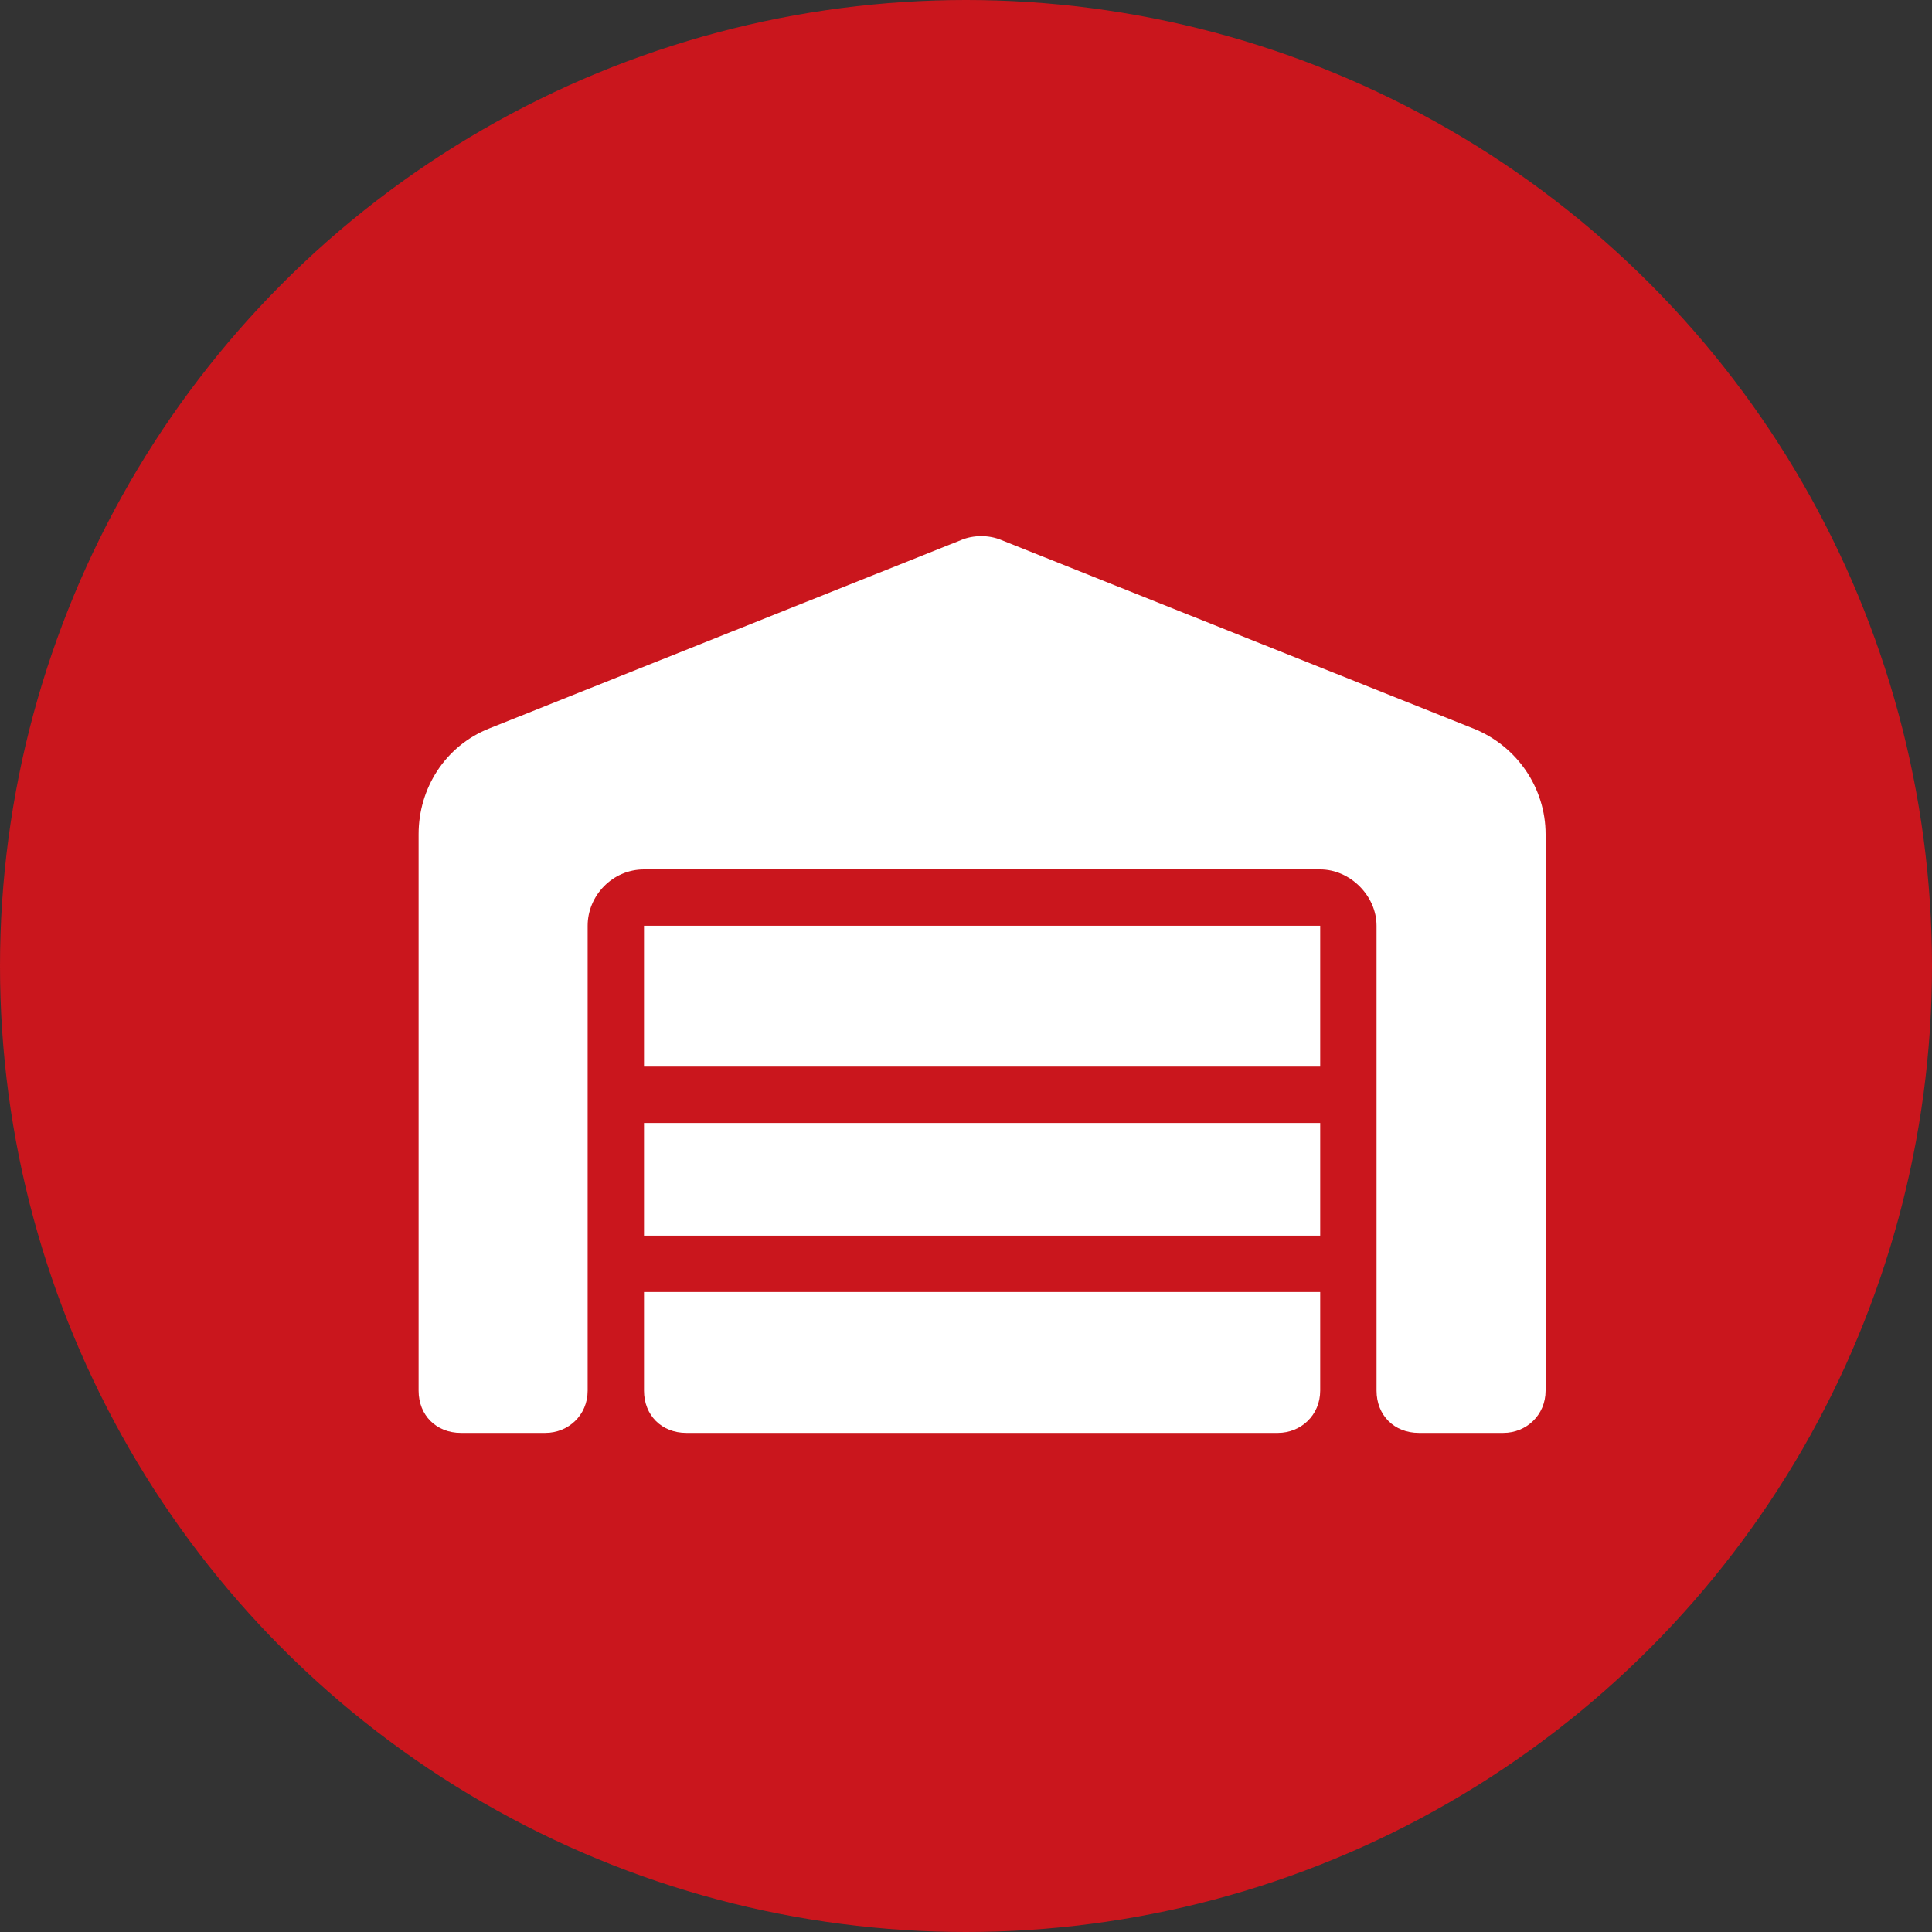
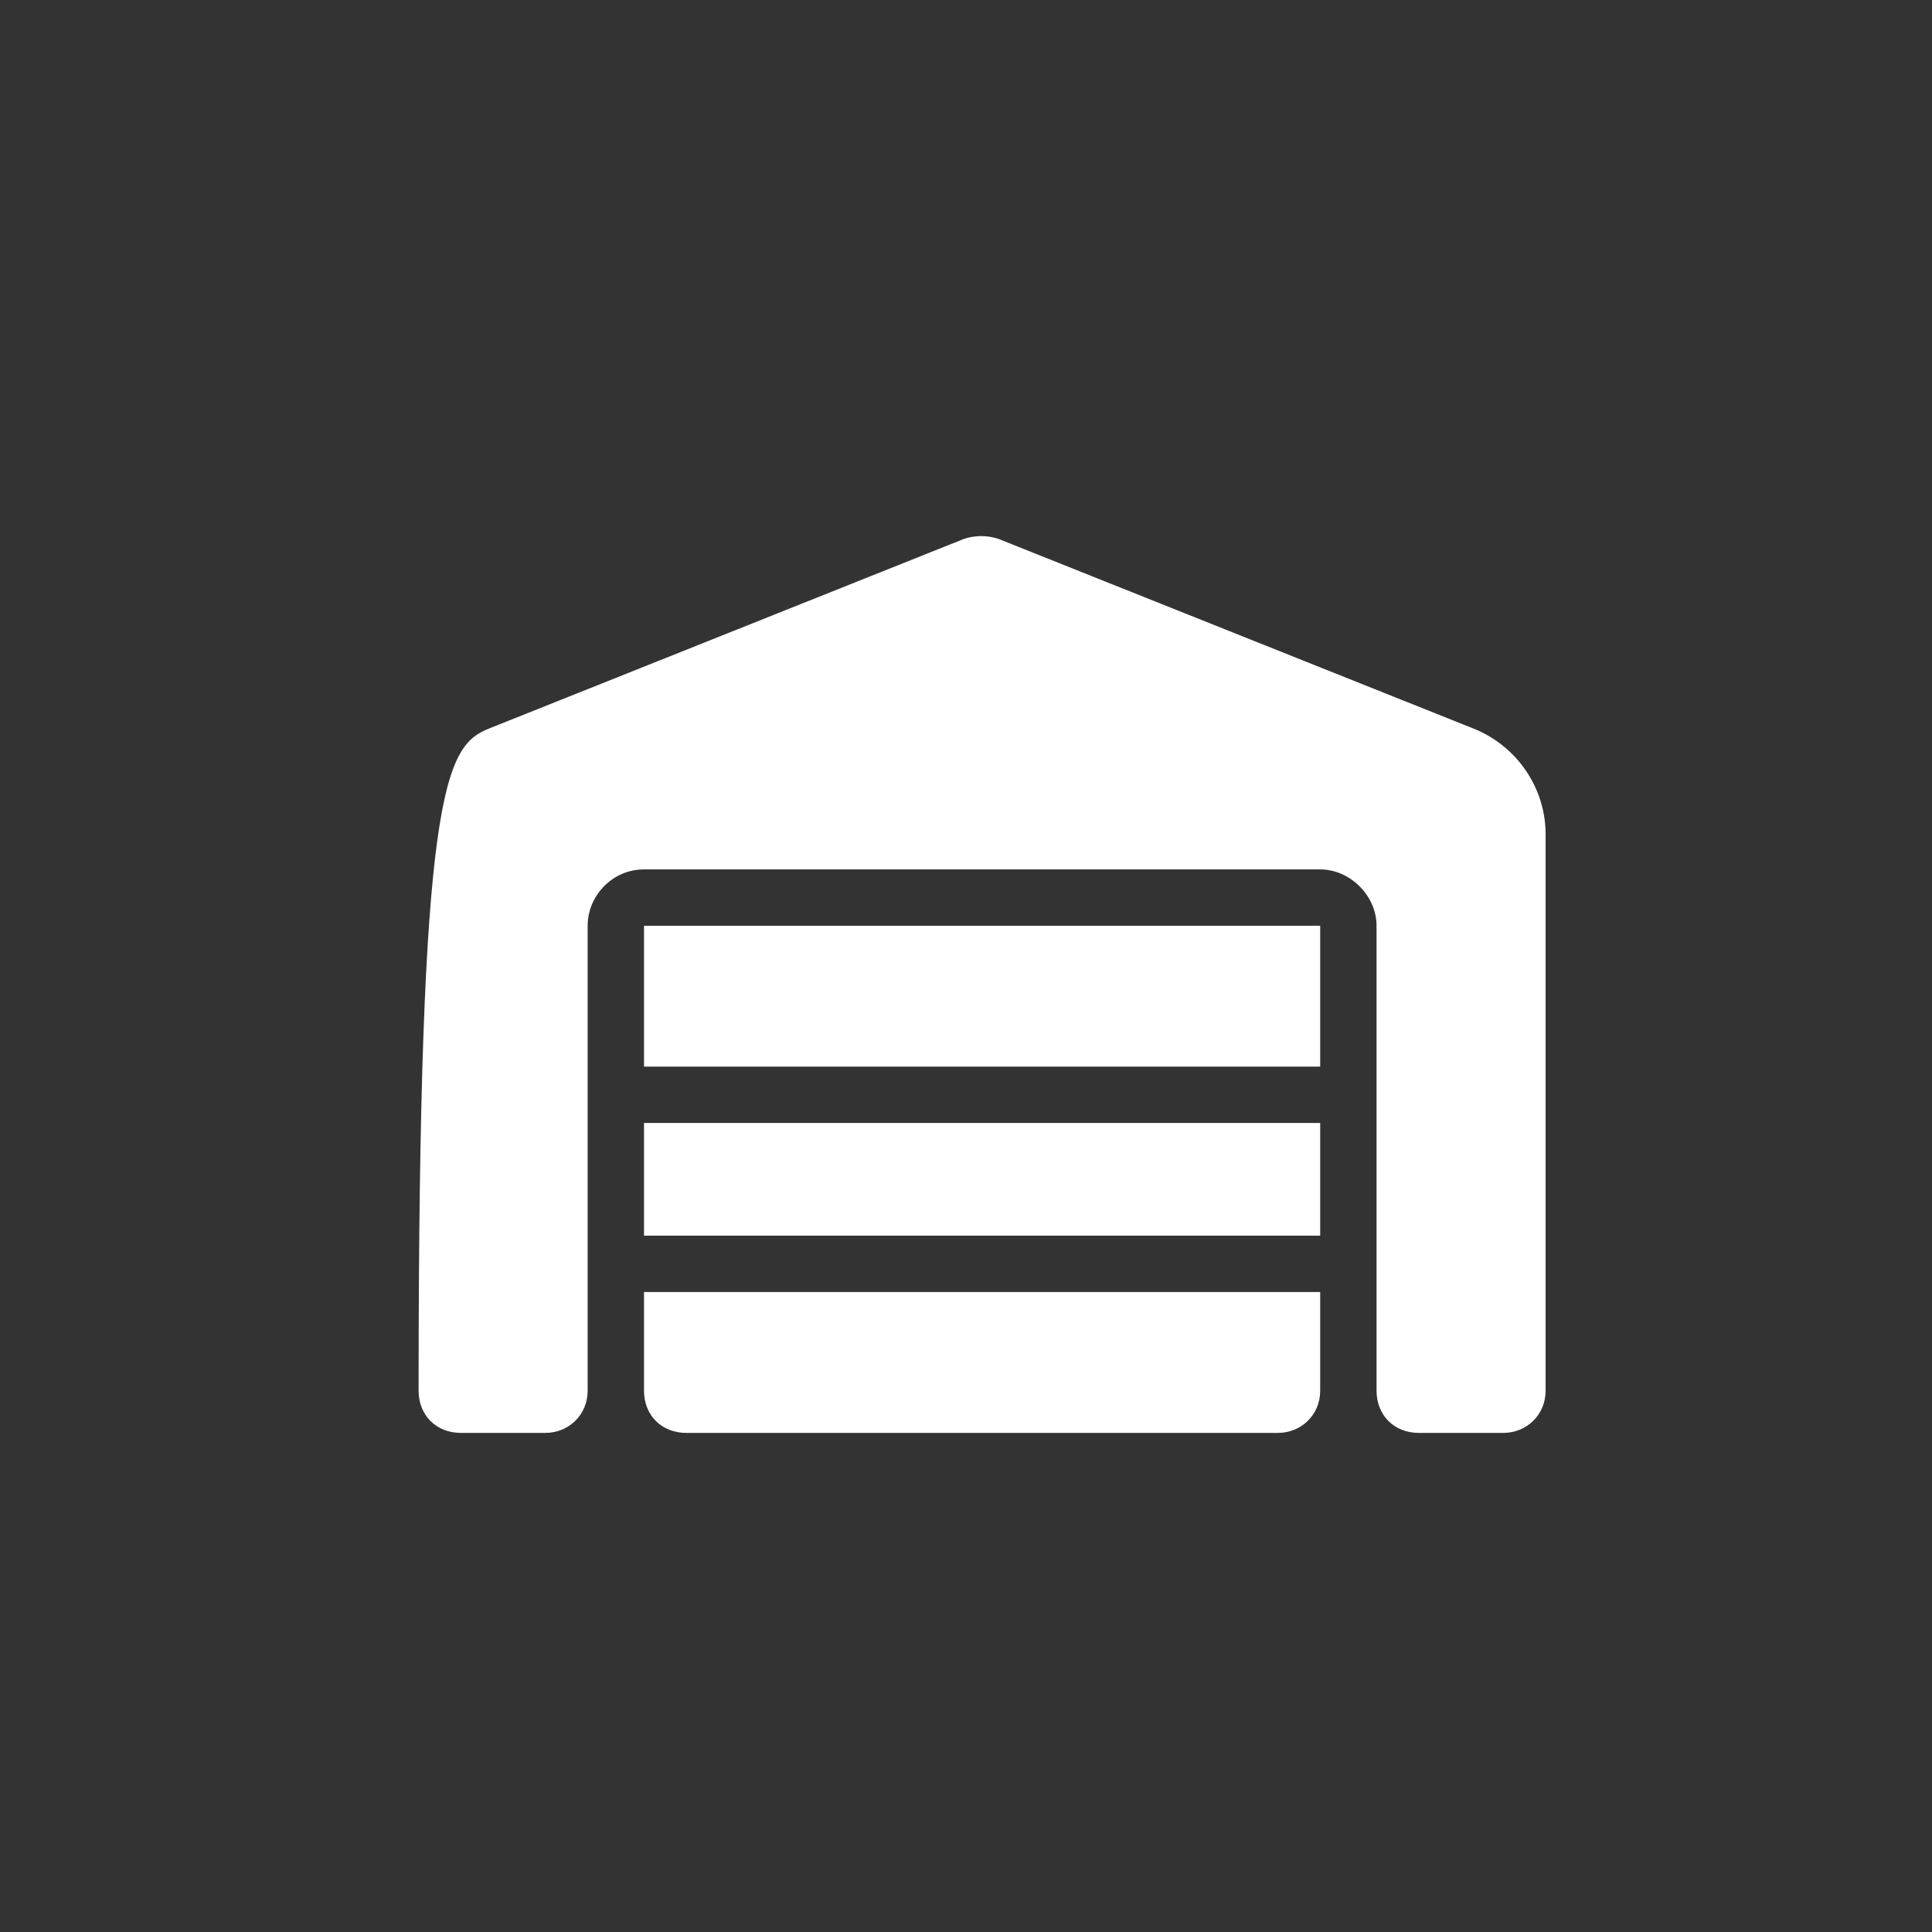
<svg xmlns="http://www.w3.org/2000/svg" width="60" height="60" viewBox="0 0 60 60" fill="none">
  <rect x="0" y="0" width="60" height="60" fill="#333333" stroke="none" />
-   <circle cx="30" cy="30" r="30" fill="#CA161D" />
-   <path d="M13 43.188V25.906C13 24.484 13.82 23.172 15.188 22.625L29.844 16.773C30.227 16.609 30.719 16.609 31.102 16.773L45.758 22.625C47.125 23.172 48 24.484 48 25.906V43.188C48 43.953 47.398 44.5 46.688 44.5H44.062C43.297 44.5 42.75 43.953 42.75 43.188V28.75C42.75 27.82 41.93 27 41 27H20C19.016 27 18.25 27.82 18.25 28.75V43.188C18.25 43.953 17.648 44.5 16.938 44.5H14.312C13.547 44.5 13 43.953 13 43.188ZM21.312 44.5C20.547 44.5 20 43.953 20 43.188V40.125H41V43.188C41 43.953 40.398 44.5 39.688 44.5H21.312ZM20 34.875H41V38.375H20V34.875ZM20 28.75H41V33.125H20V28.75Z" fill="white" />
+   <path d="M13 43.188C13 24.484 13.82 23.172 15.188 22.625L29.844 16.773C30.227 16.609 30.719 16.609 31.102 16.773L45.758 22.625C47.125 23.172 48 24.484 48 25.906V43.188C48 43.953 47.398 44.5 46.688 44.5H44.062C43.297 44.5 42.75 43.953 42.75 43.188V28.75C42.75 27.82 41.93 27 41 27H20C19.016 27 18.25 27.82 18.25 28.75V43.188C18.25 43.953 17.648 44.5 16.938 44.5H14.312C13.547 44.5 13 43.953 13 43.188ZM21.312 44.5C20.547 44.5 20 43.953 20 43.188V40.125H41V43.188C41 43.953 40.398 44.5 39.688 44.5H21.312ZM20 34.875H41V38.375H20V34.875ZM20 28.75H41V33.125H20V28.75Z" fill="white" />
</svg>